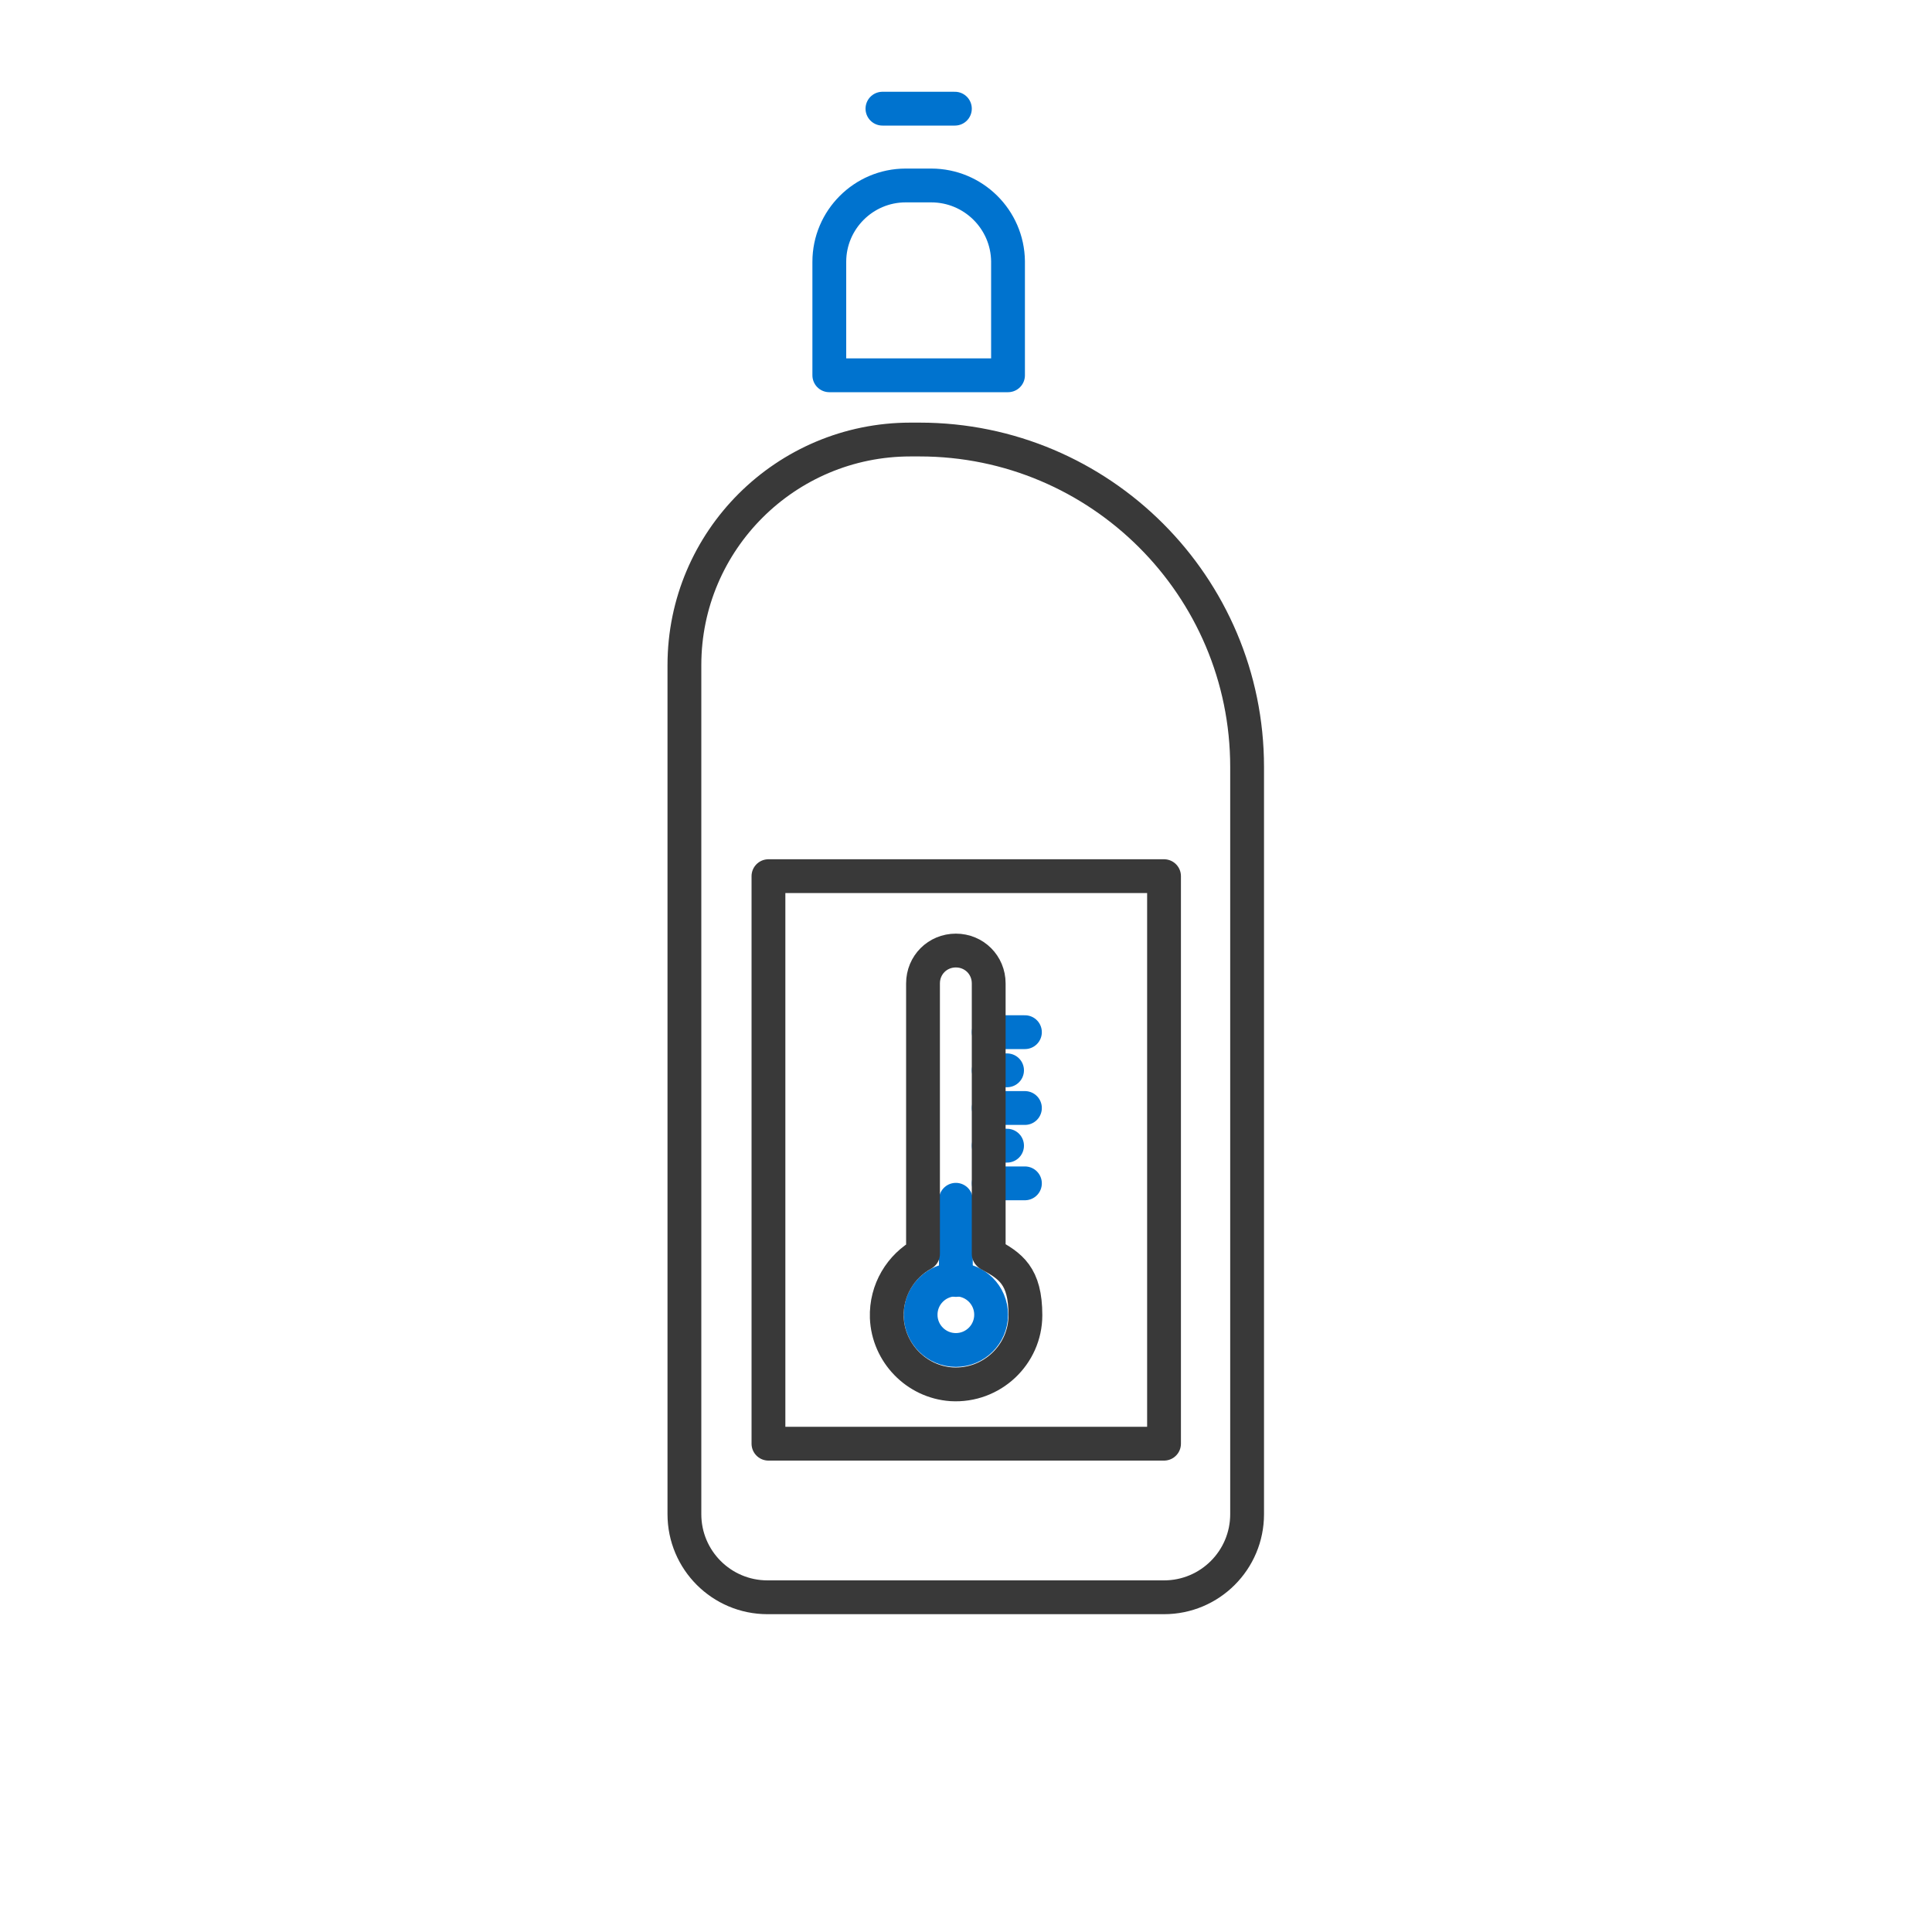
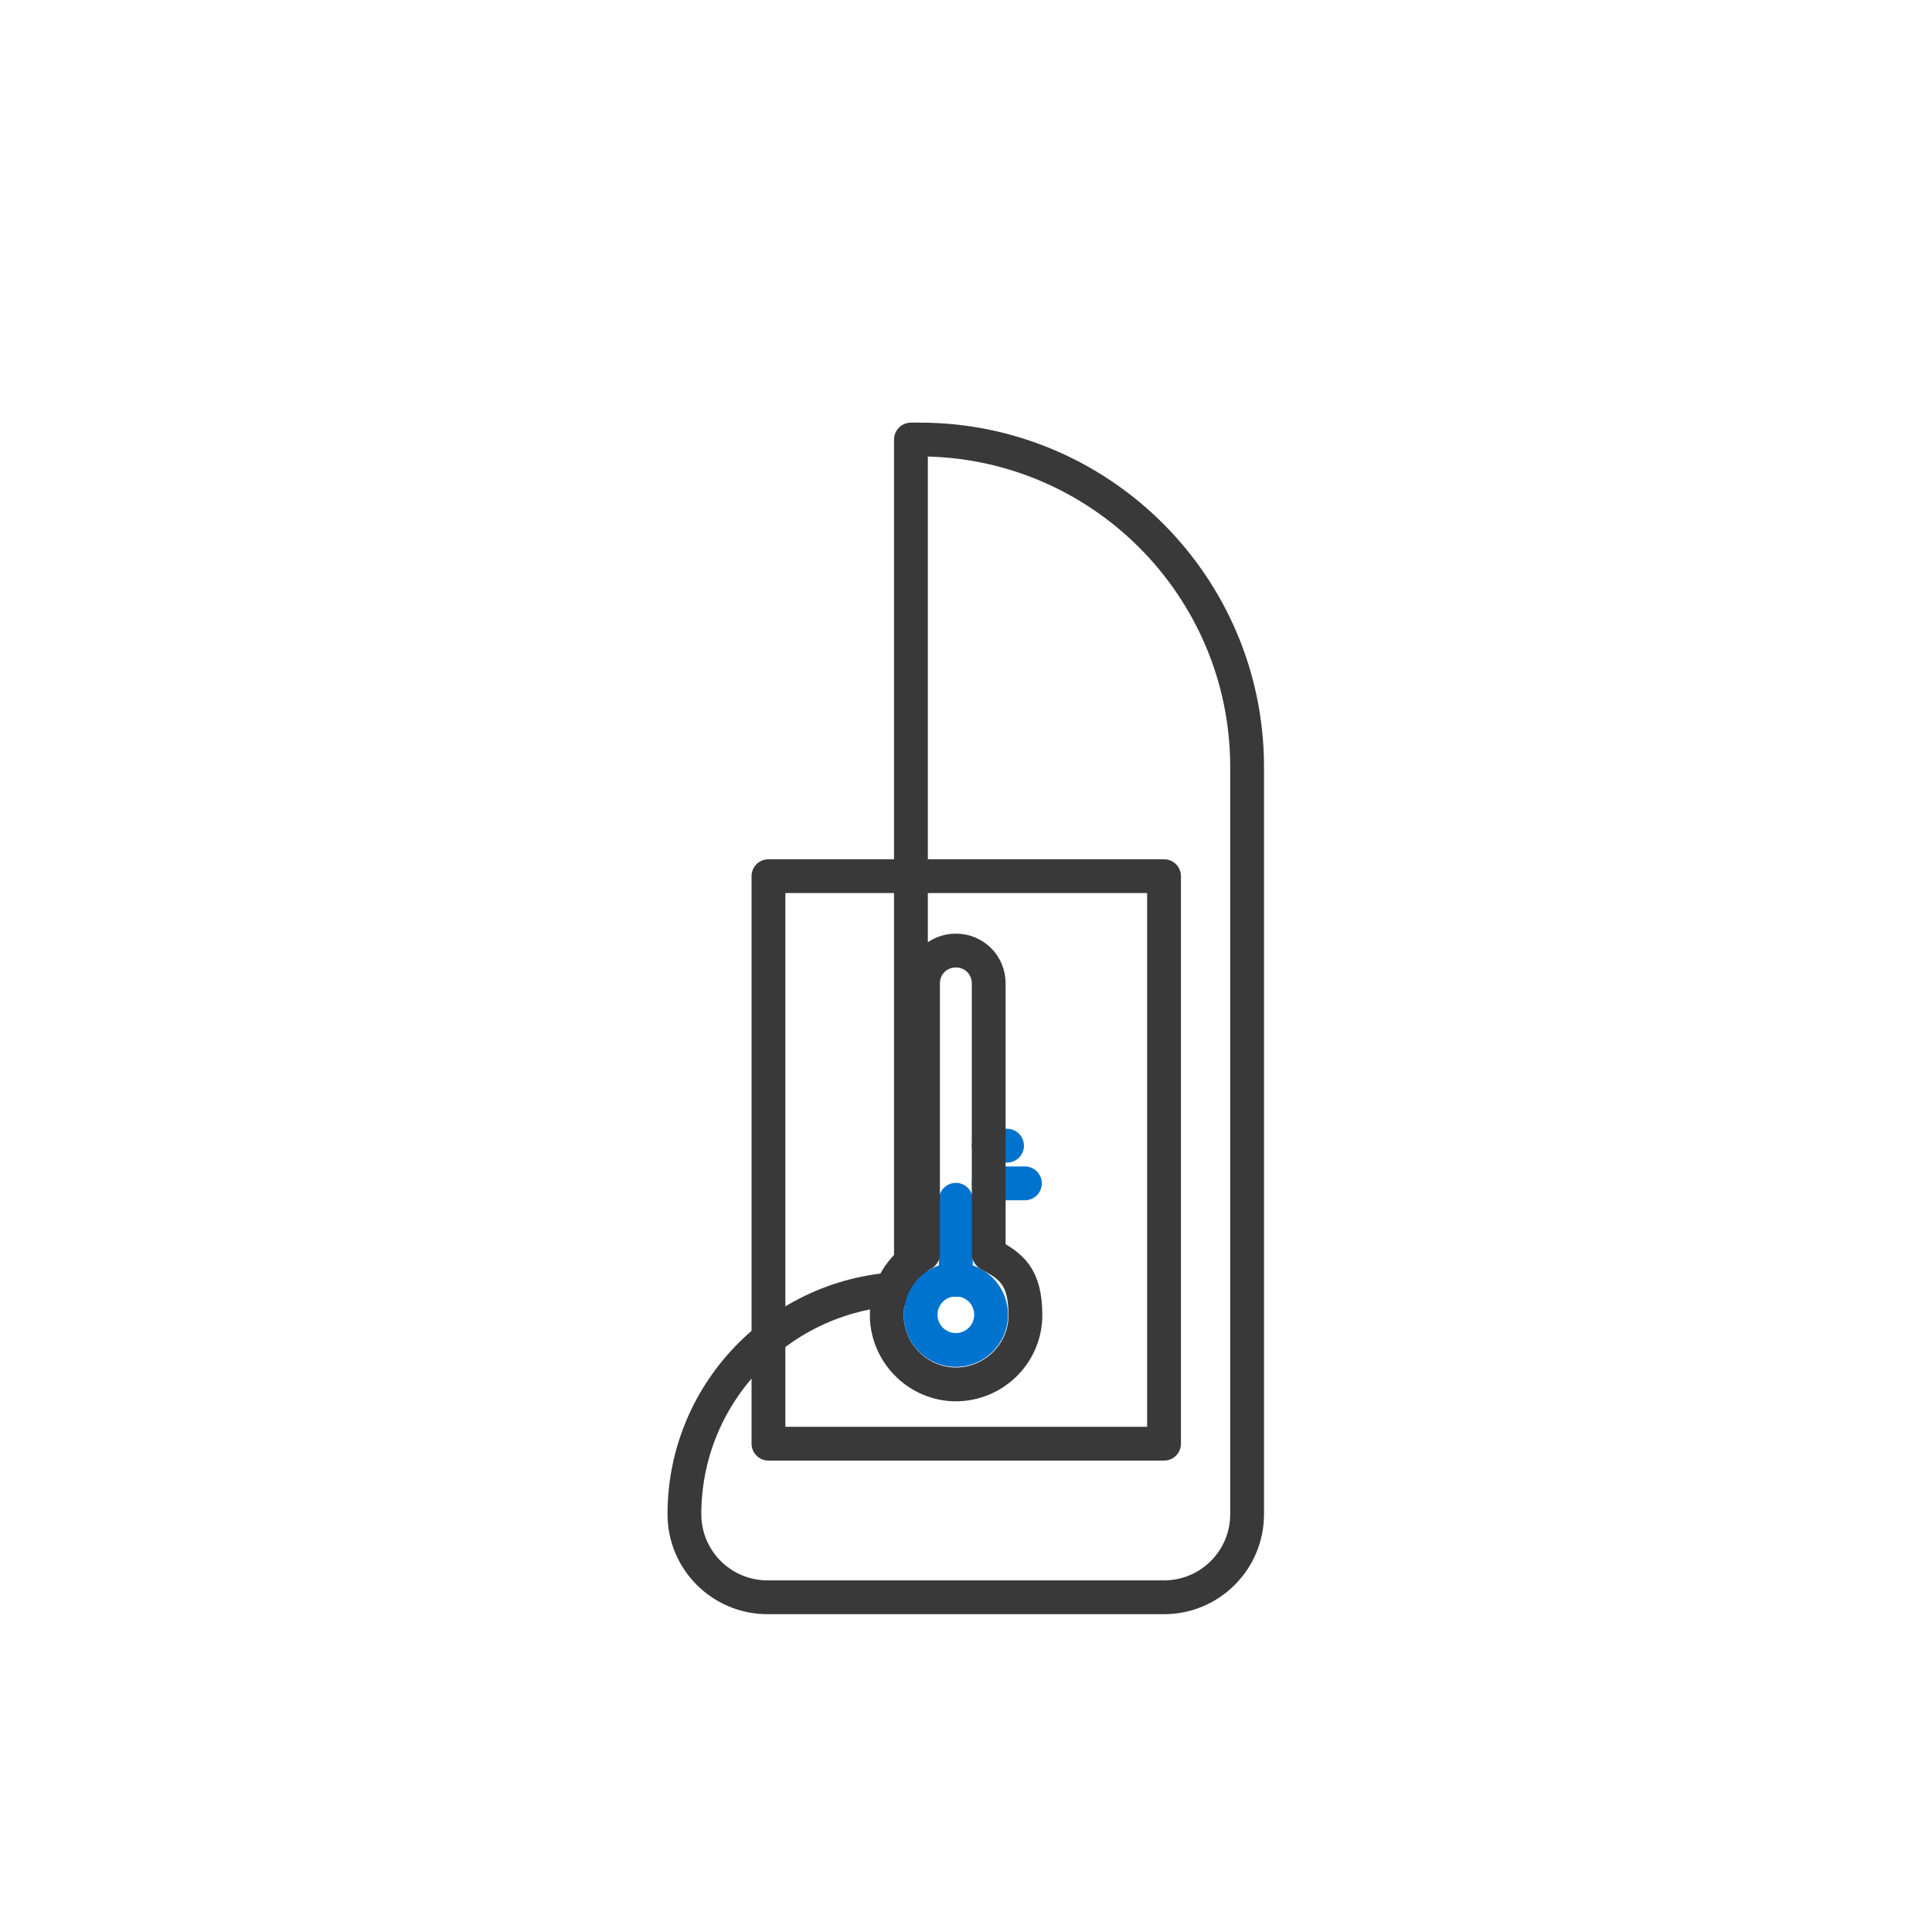
<svg xmlns="http://www.w3.org/2000/svg" viewBox="0 0 400 400" height="400" width="400" data-name="Layer 1" id="a">
  <defs>
    <style>
      .c {
        stroke: #0073cf;
      }

      .c, .d {
        fill: none;
        stroke-linecap: round;
        stroke-linejoin: round;
        stroke-width: 7px;
      }

      .d {
        stroke: #393939;
      }
    </style>
  </defs>
  <g data-name="Layer 1" id="b">
    <g>
      <g>
-         <line y2="22.5" x2="182.7" y1="22.5" x1="197.7" class="c" />
-         <path d="M208.6,77.7h-36.9v-23.5c0-8.7,7.1-15.8,15.8-15.8h5.3c8.7,0,15.8,7,15.9,15.7v23.6h-.1Z" class="c" />
-         <path d="M188.6,91h1.8c37.4,0,67.8,30.4,67.8,67.8v154.7c0,9.5-7.7,17.2-17.2,17.2h-82.1c-9.5,0-17.2-7.7-17.2-17.2v-175.8c0-25.8,21-46.7,46.8-46.7h.1Z" class="d" />
+         <path d="M188.6,91h1.8c37.4,0,67.8,30.4,67.8,67.8v154.7c0,9.5-7.7,17.2-17.2,17.2h-82.1c-9.5,0-17.2-7.7-17.2-17.2c0-25.8,21-46.7,46.8-46.7h.1Z" class="d" />
      </g>
      <g>
        <g>
-           <path d="M204.7,229.4h7.5" class="c" />
-           <path d="M204.7,221.6h3.8" class="c" />
-           <path d="M204.7,213.7h7.5" class="c" />
          <path d="M204.7,245h7.5" class="c" />
          <path d="M204.7,237.2h3.8" class="c" />
        </g>
        <g>
          <circle r="7.3" cy="272.2" cx="197.9" class="c" />
          <line y2="248.4" x2="197.9" y1="265" x1="197.9" class="c" />
        </g>
        <path d="M204.7,259.6v-56c0-3.8-3-6.8-6.8-6.8h0c-3.8,0-6.8,3-6.8,6.8v56c-4.6,2.5-7.7,7.5-7.5,13.2.3,7.3,6.1,13.3,13.4,13.8,8.3.5,15.3-6.1,15.3-14.3s-3.1-10.2-7.5-12.6l-.1-.1Z" class="d" />
      </g>
      <path d="M241,181.4v117.5h-81.9v-117.5h81.9Z" class="d" />
    </g>
  </g>
</svg>